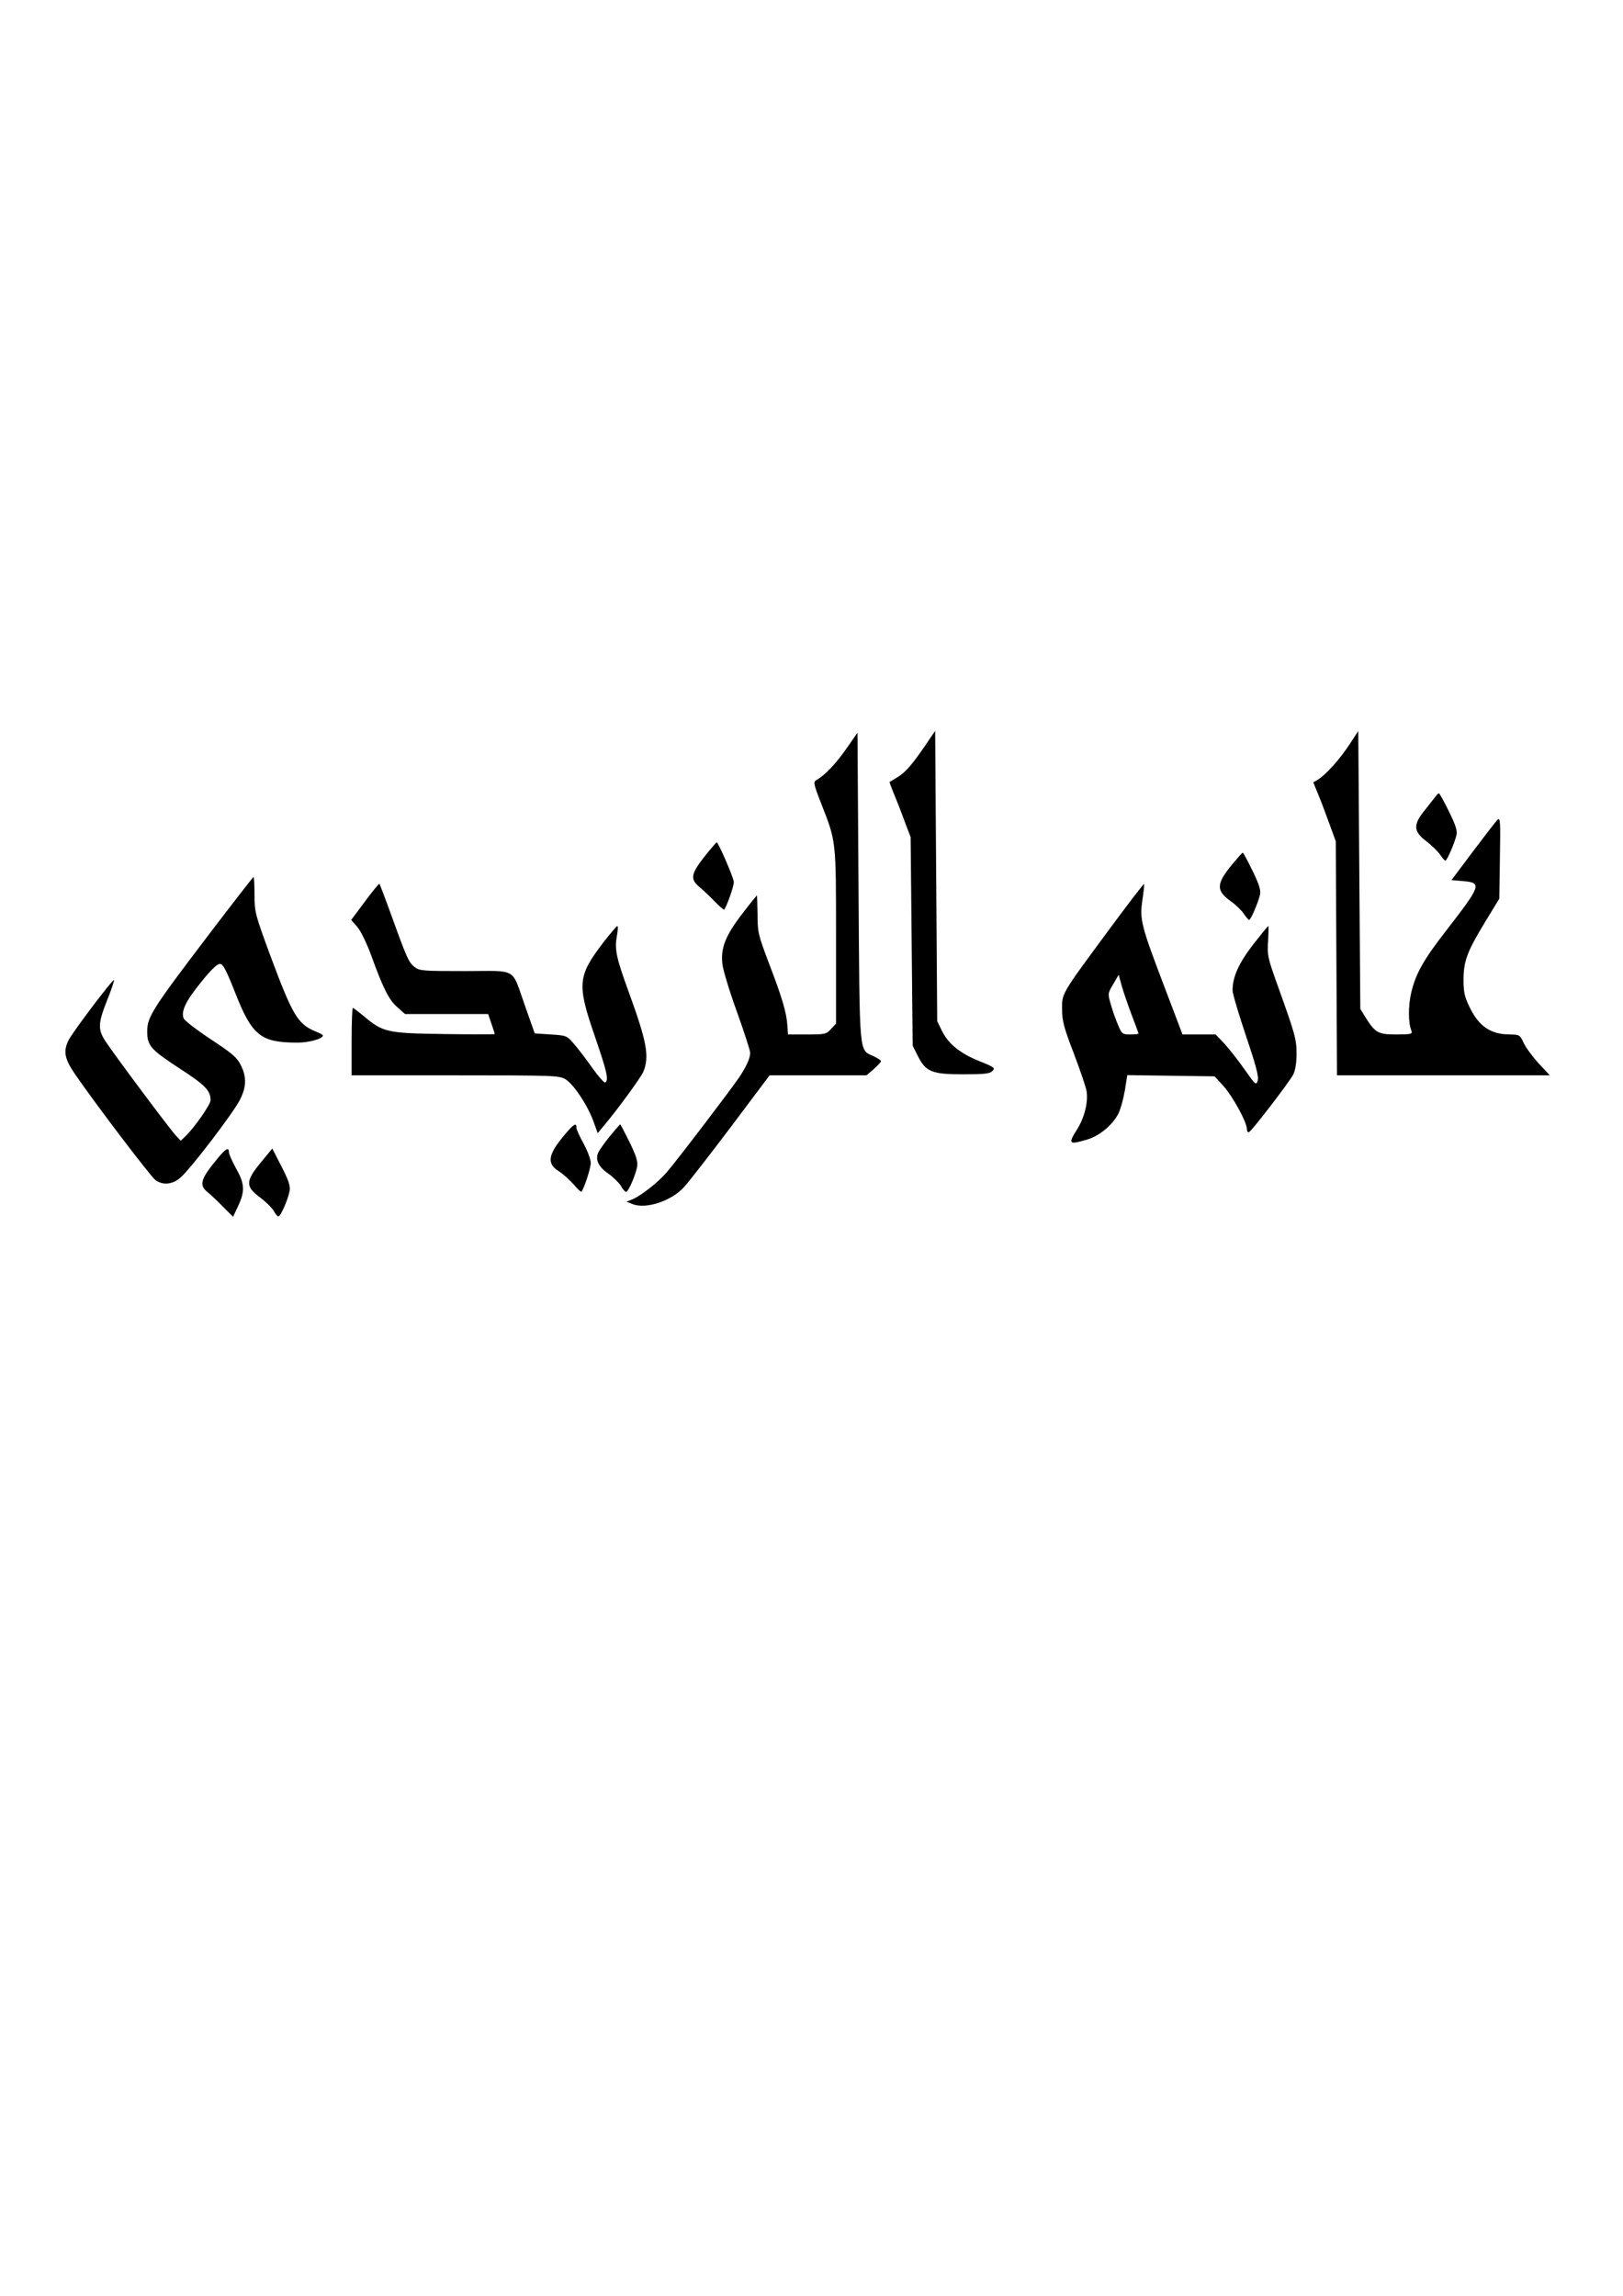
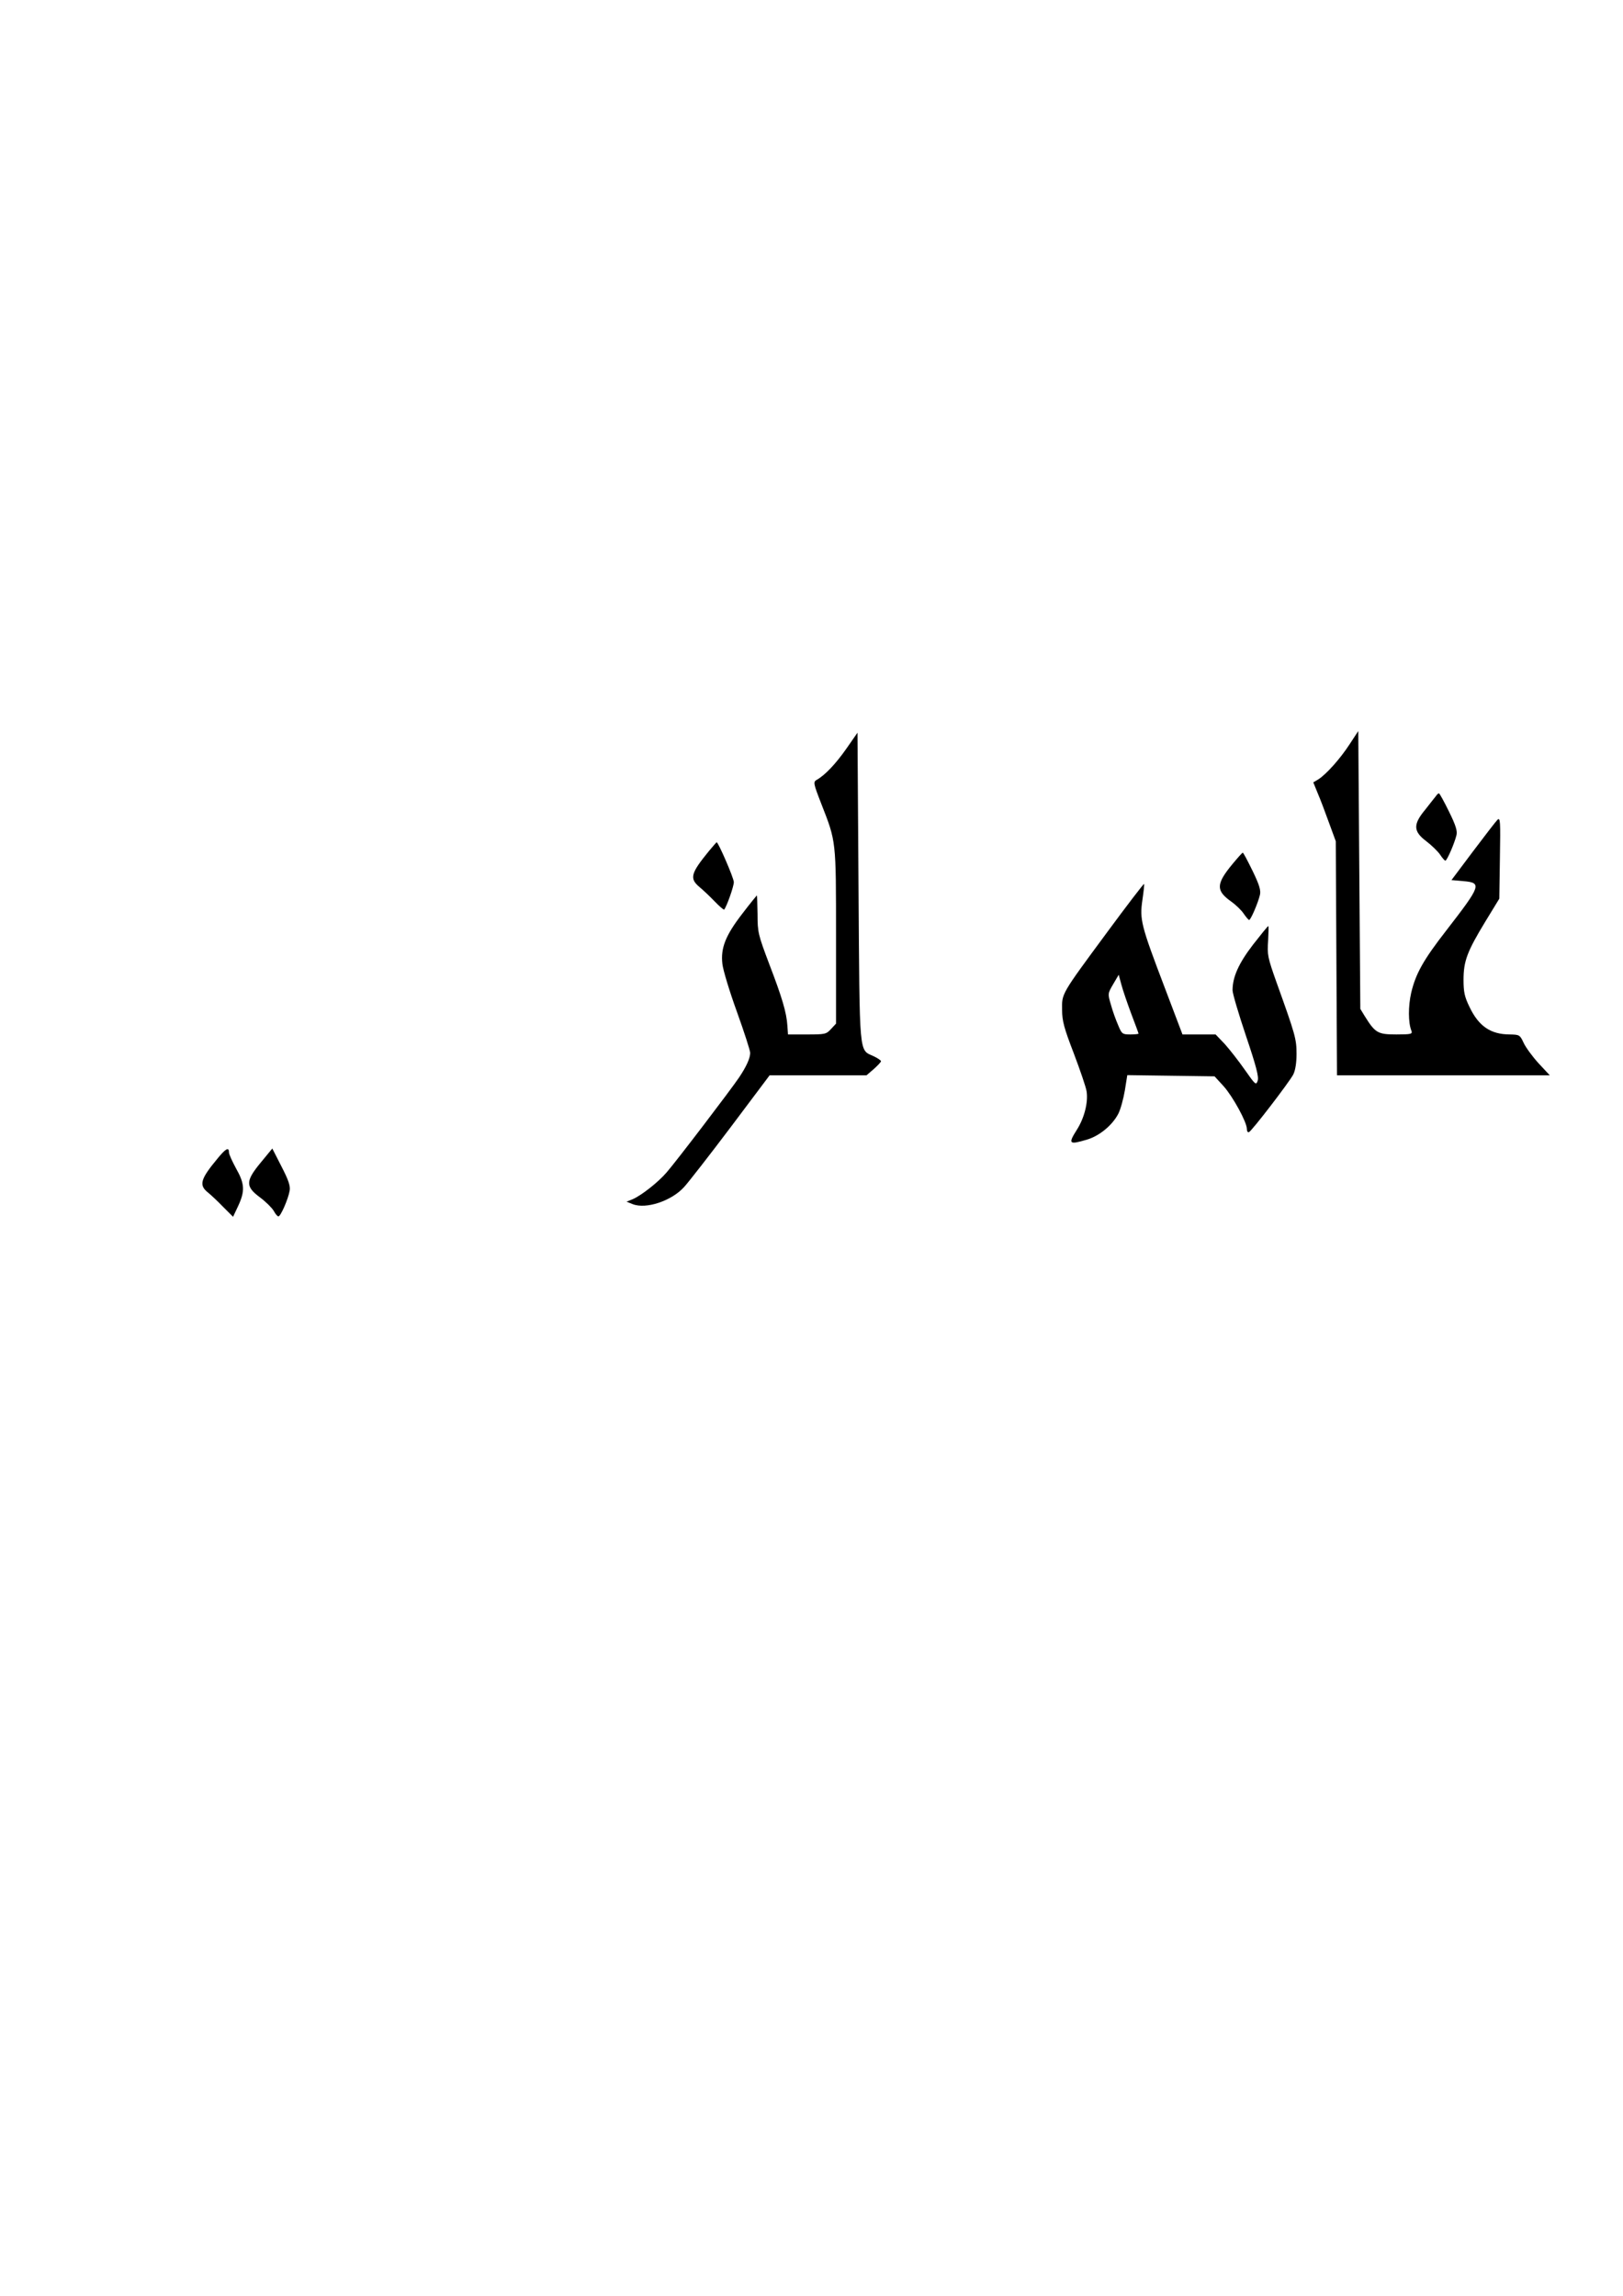
<svg xmlns="http://www.w3.org/2000/svg" version="1.0" width="210mm" height="297mm" viewBox="0 0 794 1123" preserveAspectRatio="xMidYMid meet">
  <g transform="translate(0,1123) scale(0.1,-0.1)" fill="#000000" stroke="none">
    <path d="M4140 7567 c-52 -74 -104 -129 -145 -152 -17 -10 -16 -17 23 -117 73 -187 72 -174 72 -649 l0 -426 -25 -27 c-23 -25 -29 -26 -117 -26 l-93 0 -3 43 c-4 64 -26 138 -89 302 -54 143 -57 155 -57 243 -1 50 -2 92 -3 92 -1 0 -34 -40 -72 -90 -82 -106 -106 -168 -97 -245 3 -29 35 -135 71 -234 36 -100 65 -190 65 -201 0 -26 -18 -66 -54 -120 -41 -61 -311 -415 -355 -465 -41 -48 -124 -113 -166 -131 l-30 -12 30 -12 c66 -26 191 16 252 84 21 23 124 155 228 293 l190 253 237 0 237 0 36 31 c19 17 35 34 35 38 0 4 -16 15 -35 24 -74 35 -69 -17 -75 827 l-5 756 -55 -79z" />
-     <path d="M4531 7590 c-69 -101 -102 -139 -141 -162 -19 -12 -36 -22 -38 -23 -1 -1 7 -23 18 -50 11 -26 35 -86 52 -133 l33 -87 5 -510 5 -510 25 -50 c39 -78 69 -90 222 -90 104 0 130 3 143 16 15 15 10 19 -63 48 -96 39 -152 84 -184 149 l-23 47 -5 710 -5 710 -44 -65z" />
    <path d="M6603 7590 c-46 -71 -114 -147 -153 -172 l-25 -15 22 -54 c13 -30 37 -94 55 -144 l33 -90 3 -572 3 -573 520 0 521 0 -55 59 c-30 33 -63 78 -73 100 -18 39 -21 40 -67 41 -94 0 -153 40 -198 135 -24 49 -29 73 -29 132 0 92 18 139 106 284 l69 113 3 201 c3 179 2 198 -12 185 -8 -8 -62 -78 -120 -155 l-105 -140 57 -5 c93 -8 89 -20 -82 -241 -113 -145 -150 -212 -172 -305 -15 -66 -15 -146 1 -186 6 -16 -1 -18 -74 -18 -90 0 -103 7 -154 89 l-22 36 -5 680 -5 679 -42 -64z" />
    <path d="M7025 7336 c-6 -7 -29 -37 -52 -66 -61 -73 -59 -107 5 -155 26 -20 56 -49 67 -65 11 -17 23 -30 26 -30 8 0 44 83 54 123 6 21 -2 48 -36 117 -24 49 -46 89 -49 89 -3 1 -10 -5 -15 -13z" />
    <path d="M3469 7068 c-90 -110 -97 -135 -47 -177 17 -14 51 -46 74 -70 24 -25 45 -43 47 -40 13 17 47 113 47 134 0 20 -76 195 -84 195 -1 0 -18 -19 -37 -42z" />
    <path d="M6030 7004 c-81 -98 -82 -130 -8 -183 24 -17 52 -44 63 -61 11 -16 23 -30 26 -30 8 0 44 84 53 123 5 22 -3 49 -36 117 -24 49 -45 89 -48 89 -3 0 -25 -25 -50 -55z" />
-     <path d="M1015 6650 c-270 -355 -295 -395 -295 -465 0 -71 17 -89 164 -185 120 -78 146 -105 146 -152 0 -21 -80 -135 -122 -175 l-24 -23 -26 28 c-28 30 -298 391 -343 460 -37 57 -36 87 10 202 20 50 35 94 32 96 -5 6 -201 -253 -221 -293 -28 -55 -21 -92 32 -169 104 -151 371 -502 393 -517 37 -26 83 -21 122 13 50 43 257 315 290 379 33 65 34 112 5 171 -19 38 -43 58 -148 127 -68 45 -128 91 -132 102 -13 35 11 85 85 176 47 59 79 90 92 90 16 0 30 -26 77 -145 82 -207 124 -240 304 -240 56 0 124 19 124 35 0 3 -17 12 -37 20 -87 36 -112 79 -222 374 -73 199 -76 209 -76 294 0 48 -2 87 -5 87 -3 -1 -104 -131 -225 -290z" />
-     <path d="M1785 6820 l-67 -90 29 -33 c17 -19 46 -79 68 -138 59 -163 88 -221 129 -256 l37 -33 203 0 204 0 16 -47 c9 -26 16 -48 16 -51 0 -2 -111 -2 -247 0 -280 4 -300 8 -395 89 -26 21 -49 39 -52 39 -3 0 -6 -74 -6 -165 l0 -165 508 0 c479 0 509 -1 538 -19 40 -24 107 -125 136 -203 l22 -61 28 34 c69 81 182 237 195 266 31 75 18 146 -72 393 -61 167 -69 207 -57 273 5 26 6 47 2 47 -4 0 -35 -37 -70 -82 -124 -163 -128 -202 -40 -457 59 -172 69 -214 51 -226 -5 -3 -34 30 -64 72 -30 43 -71 96 -90 118 -34 39 -36 40 -113 45 l-78 5 -46 130 c-70 197 -33 175 -294 175 -207 0 -225 1 -248 20 -28 22 -36 38 -114 254 -30 83 -56 151 -58 153 -2 2 -34 -37 -71 -87z" />
    <path d="M5415 6668 c-226 -306 -220 -297 -219 -378 0 -54 10 -90 57 -212 31 -82 60 -166 63 -187 8 -53 -11 -129 -47 -186 -45 -71 -40 -76 50 -49 60 18 123 70 152 126 11 21 25 73 32 114 l12 75 213 -3 214 -3 44 -48 c45 -50 114 -176 114 -209 0 -11 4 -18 10 -16 13 4 197 244 217 282 10 20 16 56 16 101 0 73 -6 94 -98 350 -43 121 -46 135 -41 203 2 39 3 72 1 72 -3 0 -36 -41 -75 -91 -70 -91 -100 -158 -100 -223 0 -16 30 -117 66 -224 50 -148 63 -199 57 -218 -8 -24 -11 -21 -63 53 -30 43 -74 99 -98 126 l-45 47 -81 0 -81 0 -88 232 c-115 302 -122 330 -108 426 6 41 10 77 8 78 -2 2 -84 -105 -182 -238z m119 -396 c20 -52 36 -96 36 -98 0 -2 -18 -4 -40 -4 -39 0 -42 2 -60 46 -11 25 -27 69 -35 99 -16 54 -16 55 11 101 l27 46 13 -48 c7 -27 29 -91 48 -142z" />
-     <path d="M2768 5686 c-88 -103 -96 -147 -33 -186 19 -12 50 -40 70 -62 19 -23 37 -40 39 -37 13 13 46 114 46 141 0 17 -16 59 -35 94 -19 34 -35 69 -35 78 0 25 -12 19 -52 -28z" />
-     <path d="M2984 5673 c-26 -32 -51 -68 -57 -80 -16 -35 0 -70 48 -103 24 -17 52 -44 62 -60 9 -17 21 -30 26 -30 11 0 47 83 54 124 4 25 -5 53 -37 119 -24 48 -44 87 -46 87 -2 0 -24 -26 -50 -57z" />
    <path d="M1064 5563 c-84 -101 -92 -130 -47 -166 15 -12 49 -44 75 -71 l48 -48 25 53 c34 73 32 109 -10 183 -19 35 -35 70 -35 79 0 28 -16 19 -56 -30z" />
    <path d="M1276 5544 c-76 -92 -76 -118 -3 -172 28 -21 58 -51 66 -65 8 -15 18 -27 23 -27 11 0 48 85 55 126 4 23 -6 52 -40 118 l-45 88 -56 -68z" />
  </g>
</svg>